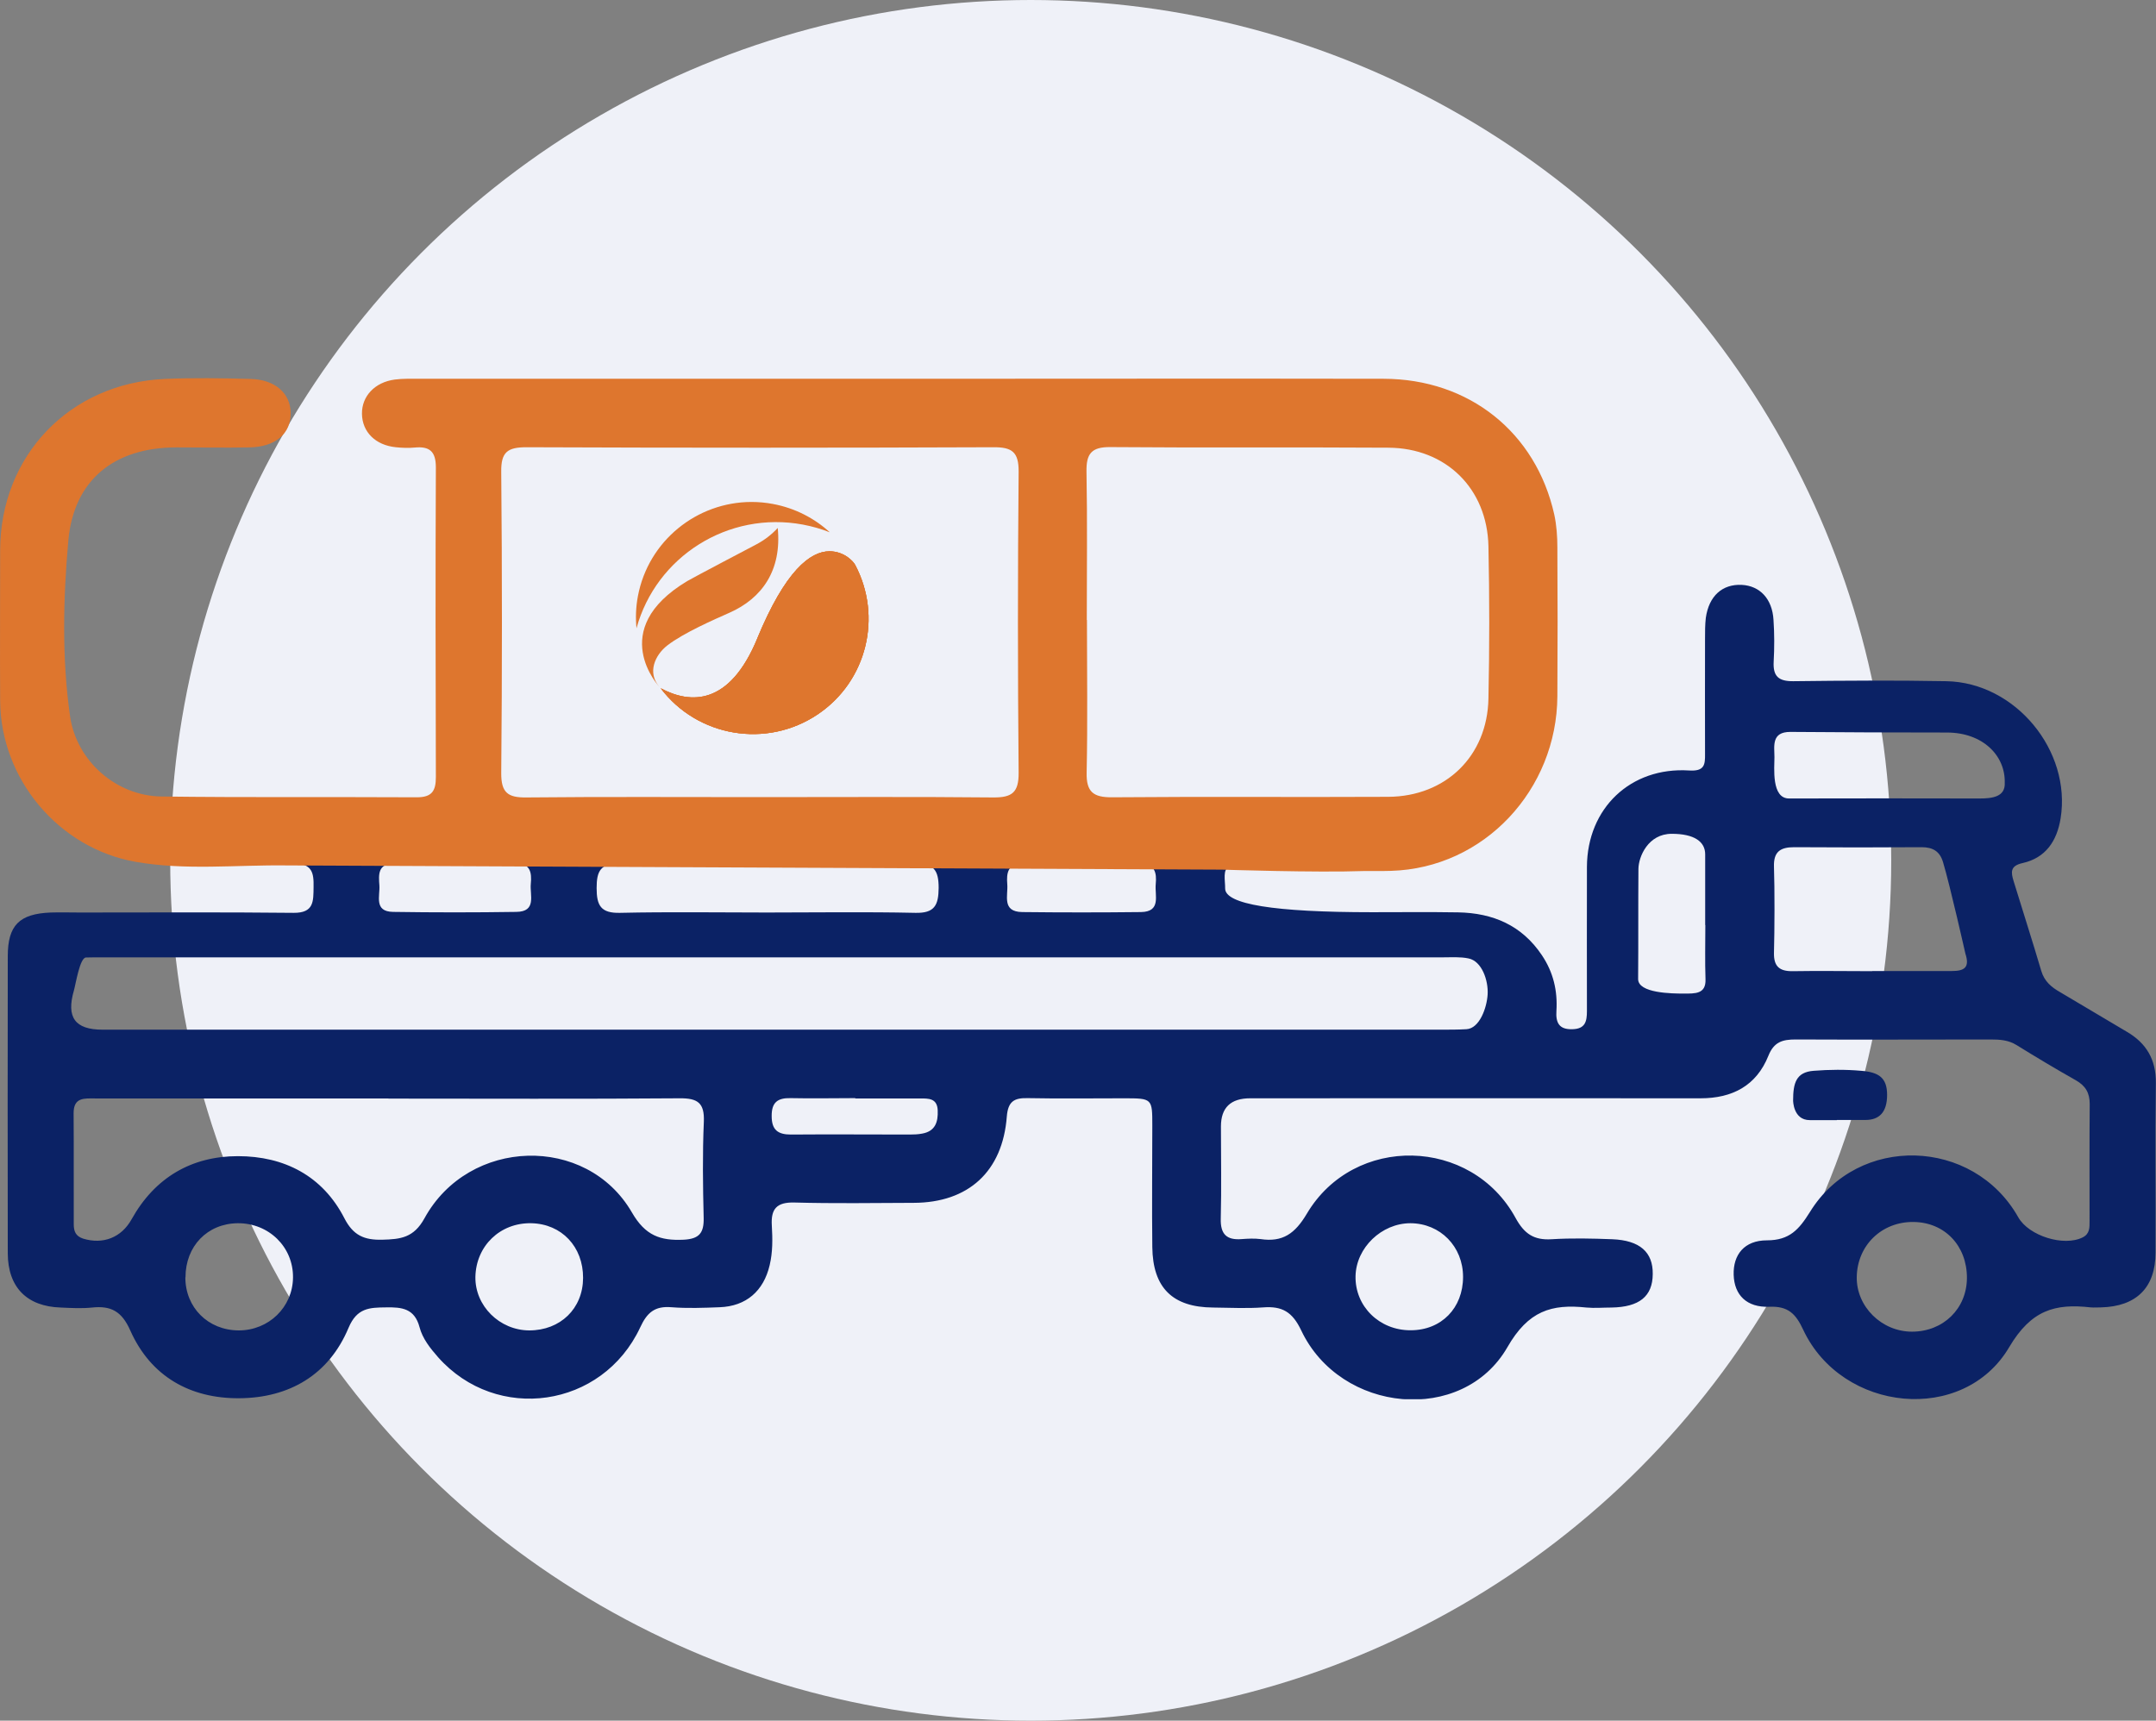
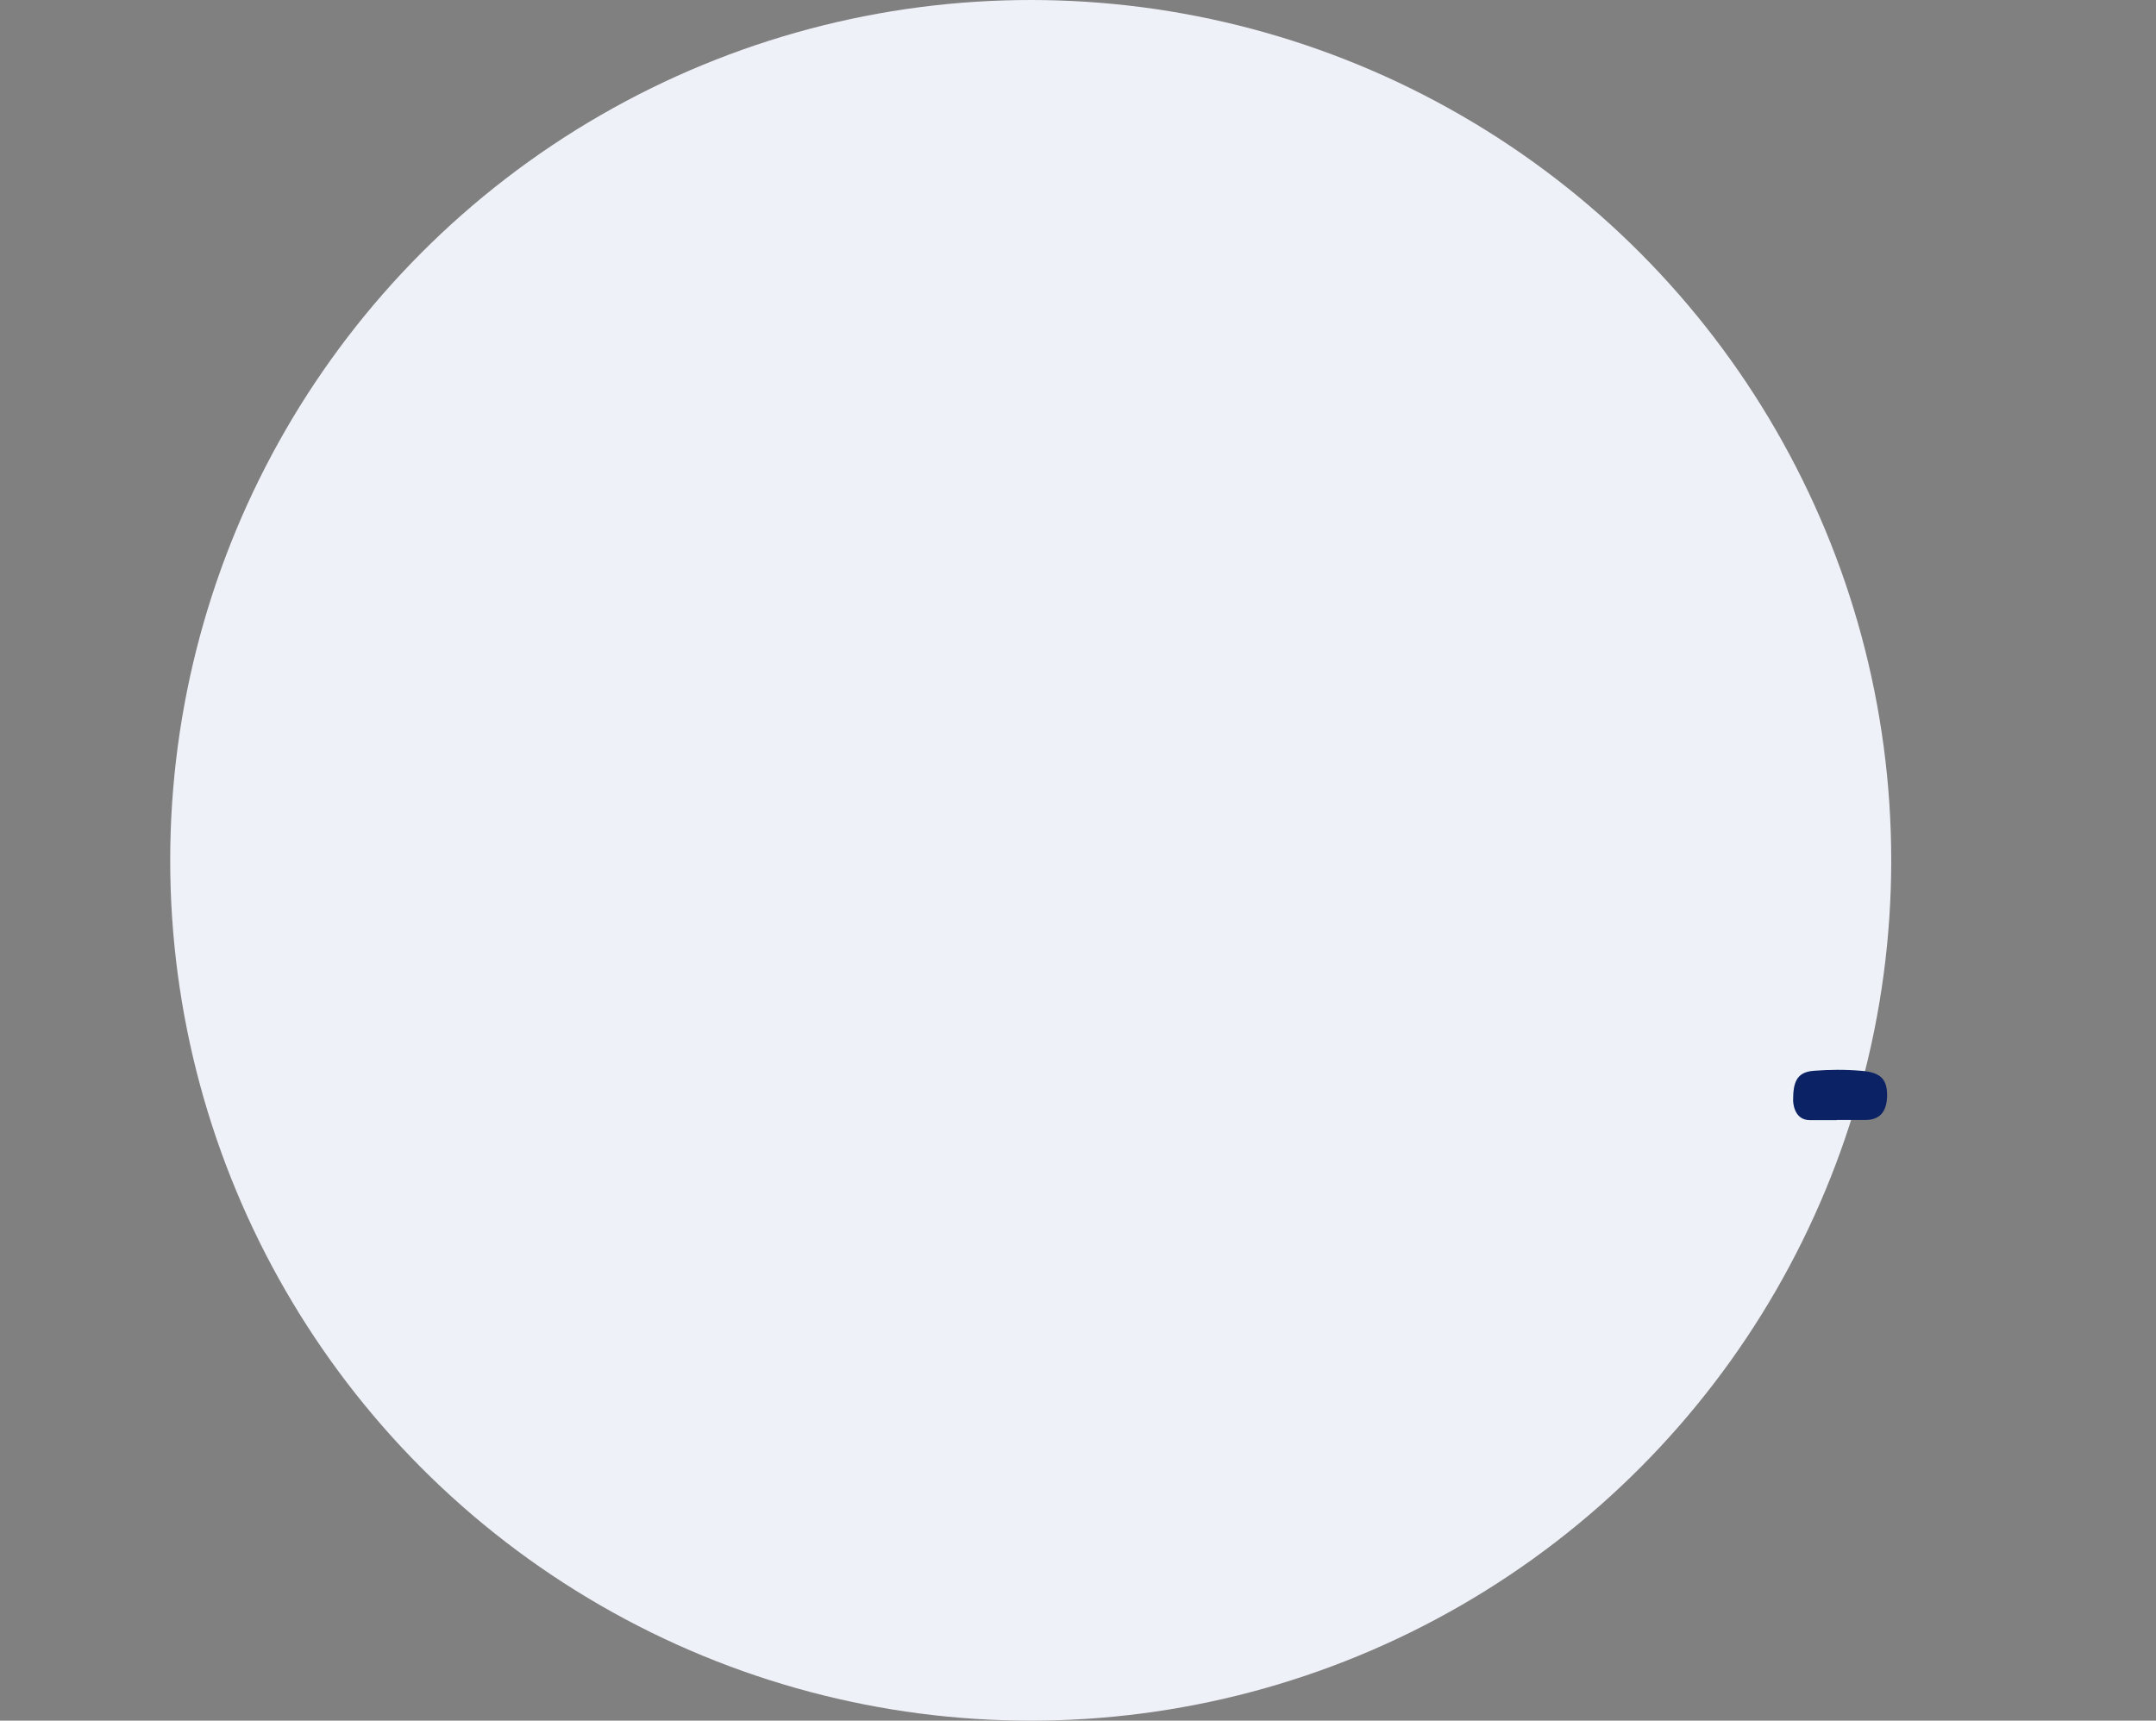
<svg xmlns="http://www.w3.org/2000/svg" width="114" height="91" viewBox="0 0 114 91" fill="none">
  <rect x="0" y="0" width="114" height="91" fill="#808080" stroke="none" />
  <circle cx="54.5" cy="45.5" r="45.5" fill="#EFF1F8" />
  <g clip-path="url(#clip0_573_4595)">
-     <path d="M65.002 45.866C64.632 45.932 64.788 46.59 64.78 46.985C64.774 47.824 67.366 48.244 72.555 48.244C74.069 48.244 75.583 48.227 77.097 48.252C78.94 48.285 80.471 48.935 81.532 50.523C82.133 51.42 82.363 52.399 82.297 53.461C82.256 54.078 82.429 54.456 83.145 54.431C83.82 54.415 83.91 54.02 83.91 53.477C83.91 50.934 83.902 48.384 83.91 45.841C83.926 42.748 86.214 40.551 89.316 40.748C90.122 40.798 90.163 40.452 90.155 39.868C90.147 37.836 90.155 35.812 90.155 33.779C90.155 33.409 90.155 33.039 90.196 32.677C90.361 31.517 91.068 30.883 92.097 30.932C93.051 30.982 93.71 31.665 93.775 32.784C93.825 33.516 93.825 34.257 93.784 34.997C93.743 35.77 94.047 36.034 94.82 36.026C97.519 35.993 100.21 35.976 102.909 36.026C106.57 36.091 109.532 39.703 108.956 43.282C108.759 44.492 108.158 45.372 106.949 45.644C106.274 45.792 106.331 46.138 106.471 46.598C106.957 48.186 107.467 49.766 107.936 51.354C108.101 51.905 108.471 52.21 108.932 52.473C110.108 53.164 111.277 53.872 112.453 54.563C113.498 55.172 114.008 56.044 113.992 57.286C113.951 60.273 113.992 63.26 113.975 66.247C113.975 68.098 112.963 69.094 111.096 69.143C110.915 69.143 110.725 69.159 110.544 69.143C108.66 68.929 107.401 69.283 106.241 71.241C103.822 75.355 97.396 74.697 95.347 70.328C94.952 69.48 94.549 69.069 93.561 69.11C92.352 69.159 91.702 68.485 91.669 67.423C91.636 66.362 92.228 65.597 93.43 65.597C94.623 65.597 95.125 65.021 95.701 64.099C98.235 59.977 104.34 60.158 106.718 64.379C107.278 65.366 109.129 65.942 110.125 65.44C110.503 65.251 110.487 64.914 110.487 64.585C110.487 62.519 110.478 60.454 110.495 58.389C110.495 57.797 110.273 57.426 109.771 57.138C108.709 56.538 107.664 55.912 106.628 55.271C106.192 54.999 105.731 54.974 105.245 54.974C101.814 54.974 98.375 54.991 94.944 54.974C94.253 54.974 93.8 55.098 93.504 55.838C92.87 57.418 91.603 58.085 89.916 58.085C81.976 58.076 74.044 58.085 66.104 58.085C65.073 58.085 64.558 58.581 64.558 59.574C64.558 61.195 64.59 62.824 64.549 64.445C64.525 65.276 64.862 65.597 65.66 65.531C65.989 65.506 66.327 65.49 66.656 65.531C67.824 65.704 68.474 65.243 69.099 64.19C71.593 59.977 77.805 60.125 80.141 64.42C80.602 65.259 81.112 65.597 82.042 65.539C83.112 65.473 84.181 65.498 85.251 65.539C86.707 65.597 87.407 66.222 87.39 67.382C87.382 68.559 86.683 69.126 85.21 69.151C84.766 69.151 84.321 69.192 83.885 69.151C82.034 68.954 80.808 69.324 79.705 71.249C77.336 75.363 70.877 74.746 68.803 70.361C68.334 69.373 67.791 69.069 66.796 69.143C65.915 69.209 65.026 69.159 64.138 69.151C61.999 69.135 60.954 68.106 60.929 65.951C60.904 63.811 60.929 61.672 60.929 59.533C60.929 58.093 60.929 58.085 59.431 58.085C57.736 58.085 56.033 58.109 54.338 58.076C53.622 58.06 53.301 58.249 53.236 59.047C53.014 61.96 51.203 63.605 48.315 63.614C46.209 63.622 44.102 63.655 42.004 63.597C41.066 63.573 40.754 63.935 40.811 64.823C40.852 65.523 40.861 66.222 40.696 66.913C40.375 68.279 39.454 69.085 38.047 69.135C37.199 69.168 36.343 69.201 35.504 69.135C34.624 69.061 34.212 69.415 33.85 70.204C31.851 74.475 26.264 75.273 23.162 71.776C22.742 71.299 22.339 70.788 22.183 70.188C21.92 69.201 21.253 69.126 20.414 69.143C19.534 69.151 18.875 69.168 18.431 70.221C17.386 72.722 15.28 73.932 12.647 73.948C10.063 73.965 7.973 72.804 6.887 70.361C6.443 69.357 5.875 69.044 4.871 69.151C4.32 69.209 3.76 69.176 3.209 69.151C1.423 69.094 0.42 68.082 0.411 66.288C0.403 61.047 0.403 55.814 0.411 50.572C0.411 48.935 1.02 48.326 2.682 48.26C3.201 48.244 3.719 48.26 4.229 48.26C7.998 48.26 11.758 48.236 15.526 48.277C16.604 48.285 16.571 47.668 16.58 46.911C16.596 46.154 16.506 45.677 15.535 45.66M40.984 54.456C52.726 54.456 64.467 54.456 76.209 54.456C76.653 54.456 77.097 54.456 77.533 54.431C78.233 54.398 78.619 53.296 78.66 52.588C78.702 51.856 78.356 50.828 77.648 50.688C77.221 50.597 76.768 50.63 76.324 50.63C52.693 50.63 29.062 50.63 5.439 50.63C5.143 50.63 4.846 50.63 4.55 50.638C4.221 50.638 4.007 52.037 3.908 52.383C3.497 53.798 3.958 54.456 5.422 54.456C17.271 54.456 29.127 54.456 40.976 54.456H40.984ZM20.537 58.093C19.838 58.093 19.139 58.093 18.431 58.093C13.963 58.093 9.495 58.093 5.027 58.093C4.468 58.093 3.884 58.019 3.892 58.883C3.908 60.841 3.892 62.791 3.9 64.749C3.9 65.103 3.991 65.374 4.394 65.506C5.447 65.827 6.418 65.457 6.961 64.478C8.187 62.281 10.121 61.145 12.581 61.145C15.024 61.145 17.057 62.182 18.209 64.428C18.678 65.342 19.262 65.588 20.216 65.564C21.179 65.539 21.878 65.465 22.446 64.428C24.783 60.166 31.012 59.977 33.414 64.124C34.122 65.35 34.912 65.621 36.146 65.564C36.985 65.523 37.224 65.194 37.207 64.412C37.166 62.717 37.142 61.014 37.216 59.327C37.257 58.331 36.895 58.076 35.94 58.085C30.806 58.126 25.68 58.101 20.546 58.101L20.537 58.093ZM99 51.354C100.399 51.354 101.798 51.354 103.197 51.354C103.855 51.354 104.167 51.181 103.921 50.433C103.921 50.433 103.123 46.886 102.744 45.611C102.571 45.019 102.201 44.805 101.6 44.805C99.354 44.821 97.108 44.821 94.862 44.805C94.129 44.805 93.775 45.051 93.8 45.833C93.841 47.01 93.833 49.215 93.8 50.392C93.784 51.115 94.096 51.371 94.787 51.362C96.186 51.338 97.585 51.362 98.984 51.362L99 51.354ZM40.54 48.26C43.156 48.26 45.781 48.219 48.398 48.277C49.418 48.302 49.624 47.874 49.632 46.96C49.632 46.022 49.385 45.66 48.381 45.669C43.181 45.71 37.973 45.71 32.773 45.669C31.752 45.66 31.547 46.055 31.547 46.969C31.547 47.89 31.769 48.302 32.789 48.277C35.373 48.219 37.956 48.26 40.54 48.26ZM98.86 38.733C97.462 38.733 96.063 38.708 94.664 38.708C93.668 38.708 93.817 39.432 93.825 40.041C93.825 40.6 93.652 42.238 94.606 42.229C97.955 42.221 101.312 42.221 104.661 42.229C105.344 42.229 106.043 42.147 106.002 41.39C106.035 39.958 104.842 38.741 102.941 38.741C101.576 38.741 100.218 38.733 98.852 38.733H98.86ZM90.163 48.919C90.163 47.931 90.163 46.17 90.163 45.183C90.163 44.517 89.596 44.097 88.394 44.097C87.144 44.097 86.642 45.307 86.633 45.948C86.617 47.89 86.633 49.832 86.617 51.774C86.609 52.531 88.411 52.547 89.036 52.547C89.637 52.547 90.204 52.572 90.18 51.798C90.147 50.844 90.171 49.89 90.171 48.927L90.163 48.919ZM9.8 67.555C9.8 69.151 11.001 70.353 12.622 70.361C14.21 70.361 15.477 69.135 15.493 67.563C15.51 65.951 14.218 64.683 12.572 64.692C10.968 64.708 9.808 65.901 9.808 67.555H9.8ZM30.831 67.588C30.839 65.934 29.695 64.725 28.091 64.692C26.445 64.659 25.17 65.893 25.137 67.53C25.112 69.061 26.412 70.353 27.984 70.361C29.629 70.361 30.822 69.209 30.831 67.588ZM104.003 67.58C104.003 65.885 102.835 64.65 101.189 64.626C99.502 64.601 98.202 65.86 98.177 67.538C98.153 69.102 99.494 70.427 101.098 70.427C102.752 70.427 104.003 69.209 104.003 67.571V67.58ZM77.36 67.53C77.36 65.926 76.159 64.7 74.579 64.692C73.057 64.692 71.708 65.983 71.675 67.489C71.642 69.085 72.934 70.361 74.588 70.353C76.217 70.353 77.36 69.176 77.36 67.53ZM24.141 45.677C23.039 45.677 21.936 45.685 20.834 45.677C19.97 45.669 20.019 46.261 20.06 46.821C20.101 47.38 19.756 48.211 20.784 48.227C22.956 48.26 25.12 48.26 27.293 48.227C28.395 48.219 28.008 47.339 28.066 46.746C28.124 46.146 28.05 45.636 27.227 45.66C26.198 45.693 25.17 45.66 24.141 45.669V45.677ZM57.185 45.677C56.157 45.677 55.128 45.693 54.1 45.677C53.285 45.652 53.211 46.17 53.26 46.763C53.31 47.355 52.956 48.219 54.05 48.236C56.14 48.26 58.238 48.26 60.328 48.236C61.414 48.219 61.052 47.355 61.11 46.763C61.168 46.162 61.077 45.66 60.263 45.685C59.234 45.71 58.205 45.685 57.177 45.685L57.185 45.677ZM45.23 58.076C44.086 58.076 42.951 58.101 41.807 58.076C41.116 58.06 40.795 58.298 40.803 59.031C40.803 59.755 41.132 60.002 41.815 60.002C43.913 59.985 46.003 60.002 48.101 60.002C48.324 60.002 48.546 59.993 48.76 59.952C49.451 59.829 49.607 59.343 49.582 58.726C49.558 58.076 49.097 58.093 48.644 58.093C47.501 58.093 46.365 58.093 45.221 58.093L45.23 58.076Z" fill="#0B2265" />
    <path d="M97.124 59.239H95.692C94.812 59.239 94.812 58.202 94.812 58.202C94.812 57.281 94.968 56.705 95.89 56.631C96.729 56.565 97.577 56.557 98.416 56.631C99.338 56.705 99.782 56.993 99.782 57.906C99.782 58.819 99.37 59.231 98.638 59.231H97.124V59.239Z" fill="#0B2265" />
-     <path d="M15.132 45.769C12.482 45.736 9.808 46.041 7.175 45.58C3.102 44.864 0.033 41.203 0.008 37.064C-0.008 34.407 0.008 31.749 0.008 29.1C0.017 24.105 3.678 20.271 8.705 20.041C10.219 19.975 11.733 20 13.247 20.041C14.547 20.073 15.354 20.798 15.37 21.834C15.387 22.937 14.564 23.636 13.19 23.661C11.898 23.686 10.606 23.661 9.314 23.661C6.056 23.669 3.9 25.364 3.612 28.598C3.341 31.675 3.267 34.793 3.703 37.871C4.04 40.248 6.146 42.092 8.533 42.124C13.033 42.182 17.542 42.141 22.043 42.166C22.841 42.166 23.047 41.828 23.047 41.096C23.03 35.641 23.022 30.177 23.047 24.722C23.047 23.875 22.718 23.595 21.928 23.669C21.599 23.702 21.261 23.686 20.932 23.653C19.854 23.546 19.155 22.846 19.139 21.892C19.122 20.962 19.813 20.213 20.875 20.073C21.311 20.016 21.755 20.032 22.199 20.032C30.658 20.032 39.108 20.032 47.567 20.032C56.099 20.032 64.623 20.016 73.156 20.032C77.69 20.041 81.211 22.871 82.182 27.207C82.305 27.775 82.347 28.375 82.347 28.96C82.363 31.576 82.363 34.201 82.347 36.817C82.322 41.754 78.488 45.917 73.543 46.057C73.065 46.074 72.58 46.057 72.103 46.066C69.601 46.156 64.607 45.992 64.607 45.992M40.128 42.157C44.259 42.157 48.389 42.133 52.52 42.174C53.516 42.182 53.869 41.91 53.861 40.866C53.812 35.559 53.812 30.252 53.861 24.945C53.869 23.891 53.499 23.645 52.52 23.653C44.292 23.686 36.064 23.686 27.836 23.653C26.848 23.653 26.486 23.899 26.503 24.953C26.552 30.26 26.552 35.567 26.503 40.874C26.494 41.927 26.857 42.19 27.844 42.174C31.942 42.133 36.031 42.157 40.128 42.157ZM57.473 32.786C57.473 35.476 57.514 38.167 57.457 40.849C57.432 41.886 57.81 42.174 58.806 42.166C63.669 42.124 68.54 42.166 73.403 42.141C76.439 42.124 78.644 39.993 78.702 36.949C78.759 34.258 78.759 31.568 78.702 28.886C78.636 25.833 76.455 23.694 73.411 23.677C68.507 23.645 63.603 23.686 58.699 23.645C57.704 23.636 57.432 24.006 57.449 24.945C57.498 27.561 57.465 30.177 57.465 32.786H57.473Z" fill="#DE762E" />
    <g clip-path="url(#clip1_573_4595)">
-       <path d="M40.044 33.763C38.573 37.325 36.514 37.245 34.933 36.399C36.878 38.971 40.526 39.602 43.236 37.781C45.855 36.021 46.659 32.6 45.219 29.877C45.108 29.674 44.631 29.156 43.854 29.156C42.838 29.164 41.523 30.18 40.041 33.763" fill="#DE762E" />
-       <path d="M40.044 33.763C38.573 37.325 36.514 37.245 34.933 36.399C36.878 38.971 40.526 39.602 43.236 37.781C45.855 36.021 46.659 32.6 45.219 29.877C45.108 29.674 44.631 29.156 43.854 29.156C42.838 29.164 41.523 30.18 40.041 33.763" fill="#DE762E" />
      <path d="M40.044 33.763C38.573 37.325 36.514 37.245 34.933 36.399C36.878 38.971 40.526 39.602 43.236 37.781C45.855 36.021 46.659 32.6 45.219 29.877C45.108 29.674 44.631 29.156 43.854 29.156C42.838 29.164 41.523 30.18 40.041 33.763" fill="#DE762E" />
      <path d="M39.994 28.79C39.994 28.79 36.593 30.576 36.339 30.731C32.02 33.318 34.871 36.332 34.871 36.332C34.208 35.576 34.633 34.644 35.281 34.138C36.153 33.462 37.817 32.741 38.572 32.405C40.304 31.639 41.343 30.15 41.123 27.922C40.808 28.265 40.429 28.56 39.993 28.79H39.994Z" fill="#DE762E" />
      <path d="M33.73 31.528C33.621 32.101 33.602 32.672 33.655 33.227C34.694 29.434 38.504 27.007 42.455 27.744C42.952 27.838 43.426 27.973 43.877 28.152C43.066 27.408 42.038 26.871 40.87 26.653C40.491 26.581 40.111 26.547 39.736 26.547C36.851 26.55 34.281 28.597 33.73 31.528Z" fill="#DE762E" />
    </g>
  </g>
  <defs>
    <clipPath id="clip0_573_4595">
      <rect width="114" height="54" fill="white" transform="translate(0 20)" />
    </clipPath>
    <clipPath id="clip1_573_4595">
-       <rect width="12.302" height="12.273" fill="white" transform="translate(33.626 26.547)" />
-     </clipPath>
+       </clipPath>
  </defs>
</svg>